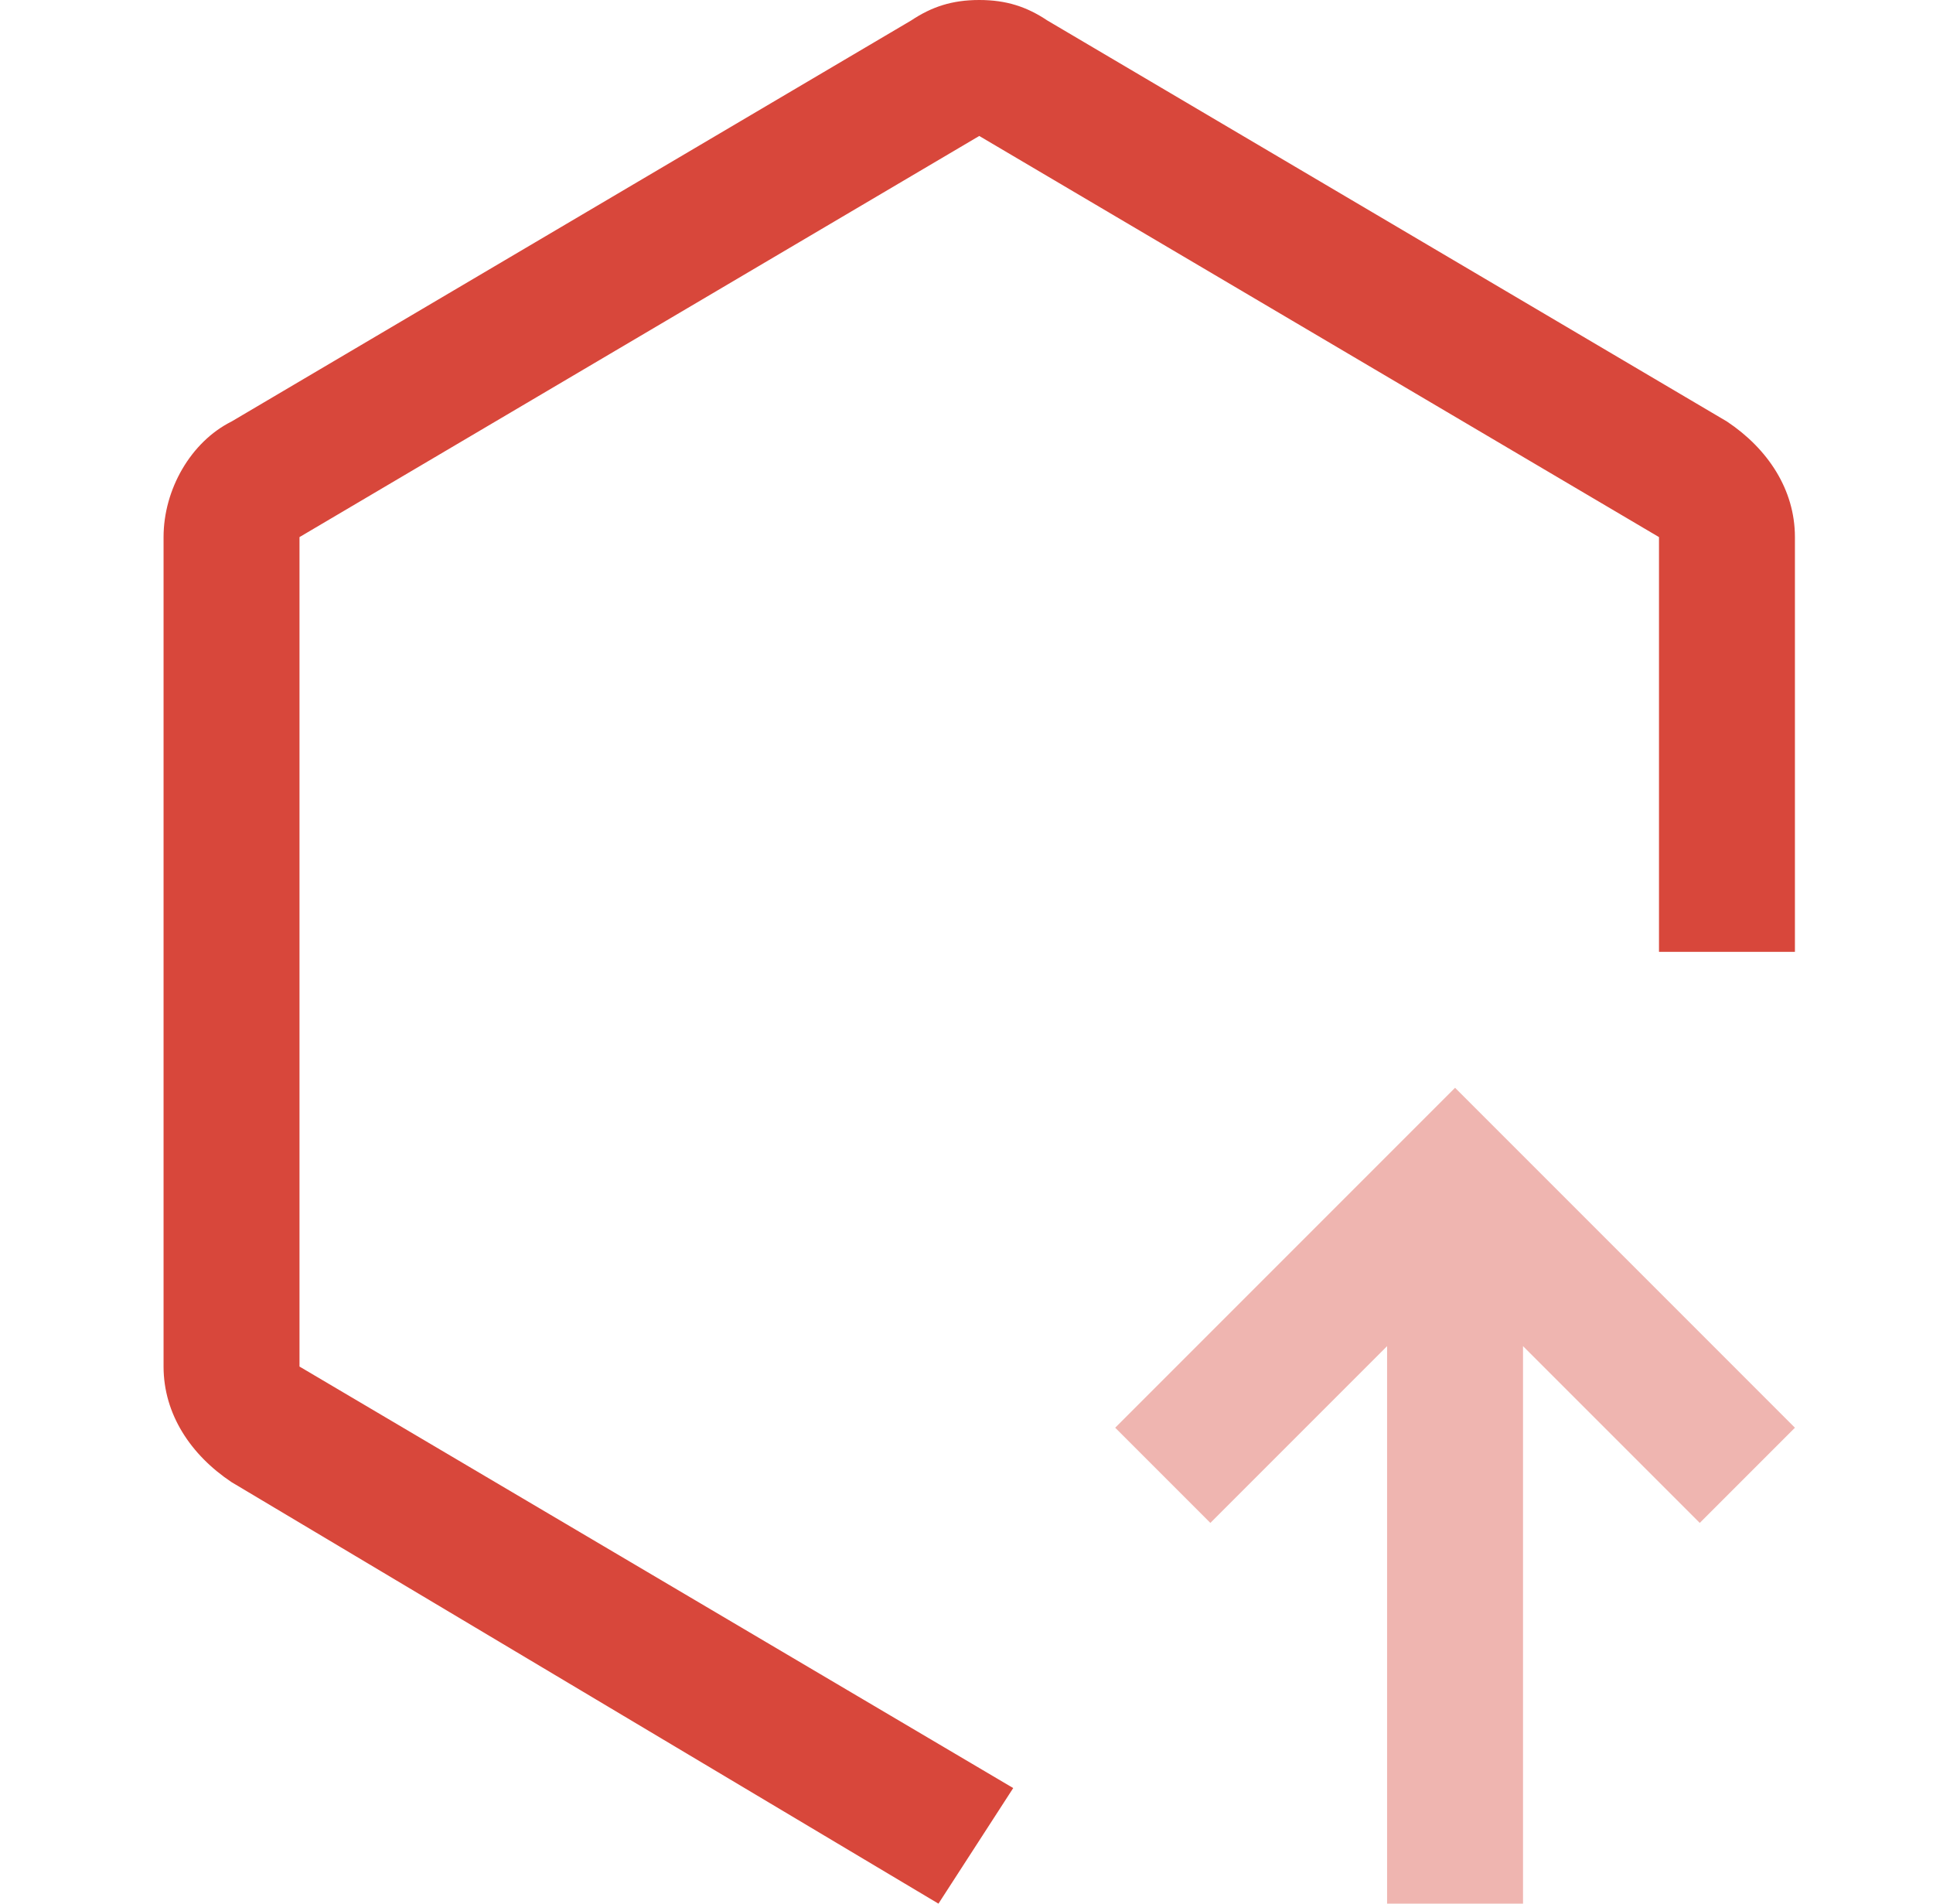
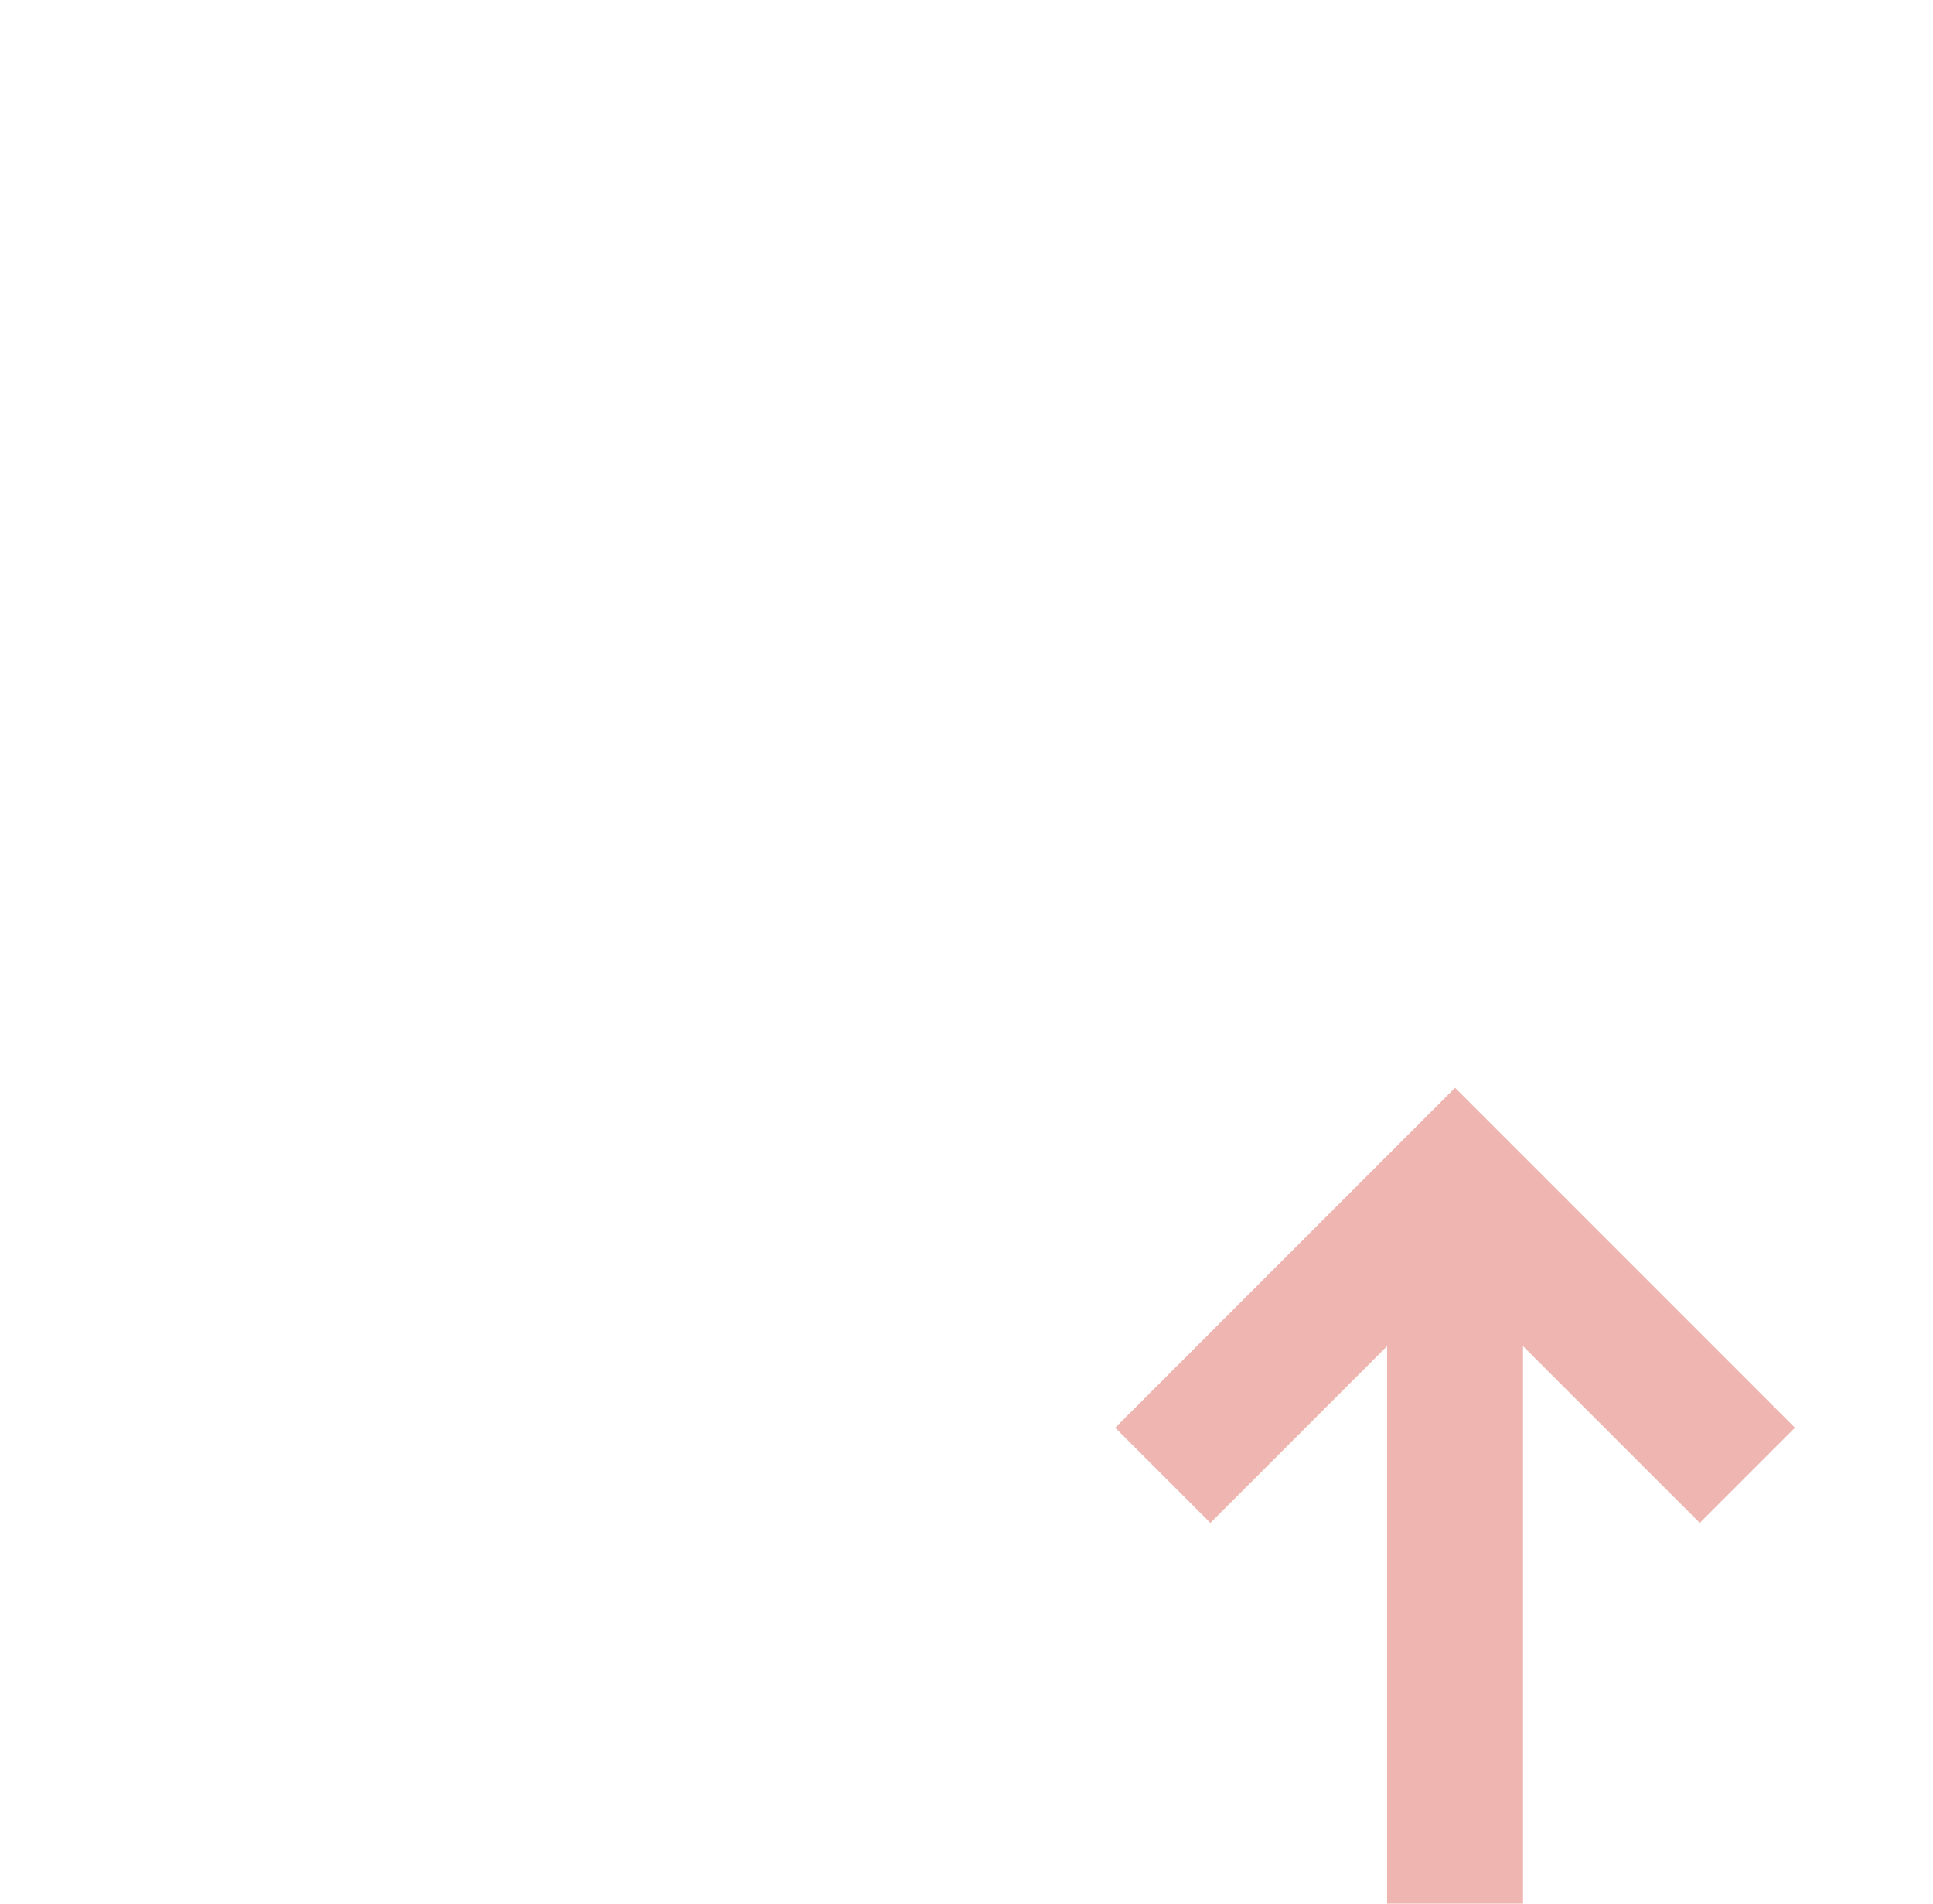
<svg xmlns="http://www.w3.org/2000/svg" width="65" height="64" viewBox="0 0 65 64" fill="none">
  <path opacity="0.4" d="M60.357 48L57.157 51.2L51.214 45.257V64H46.643V45.257L40.7 51.2L37.5 48L48.929 36.571L60.357 48Z" fill="#D8473B" />
-   <path d="M31.557 64L7.786 49.829C6.414 48.914 5.5 47.543 5.5 45.943V18.057C5.5 16.457 6.414 14.857 7.786 14.171L30.643 0.686C31.329 0.229 32.014 0 32.929 0C33.843 0 34.529 0.229 35.214 0.686L58.071 14.171C59.443 15.086 60.357 16.457 60.357 18.057V32H55.786V18.057L32.929 4.571L10.071 18.057V45.943L34.071 60.114L31.557 64Z" fill="#D8473B" />
</svg>